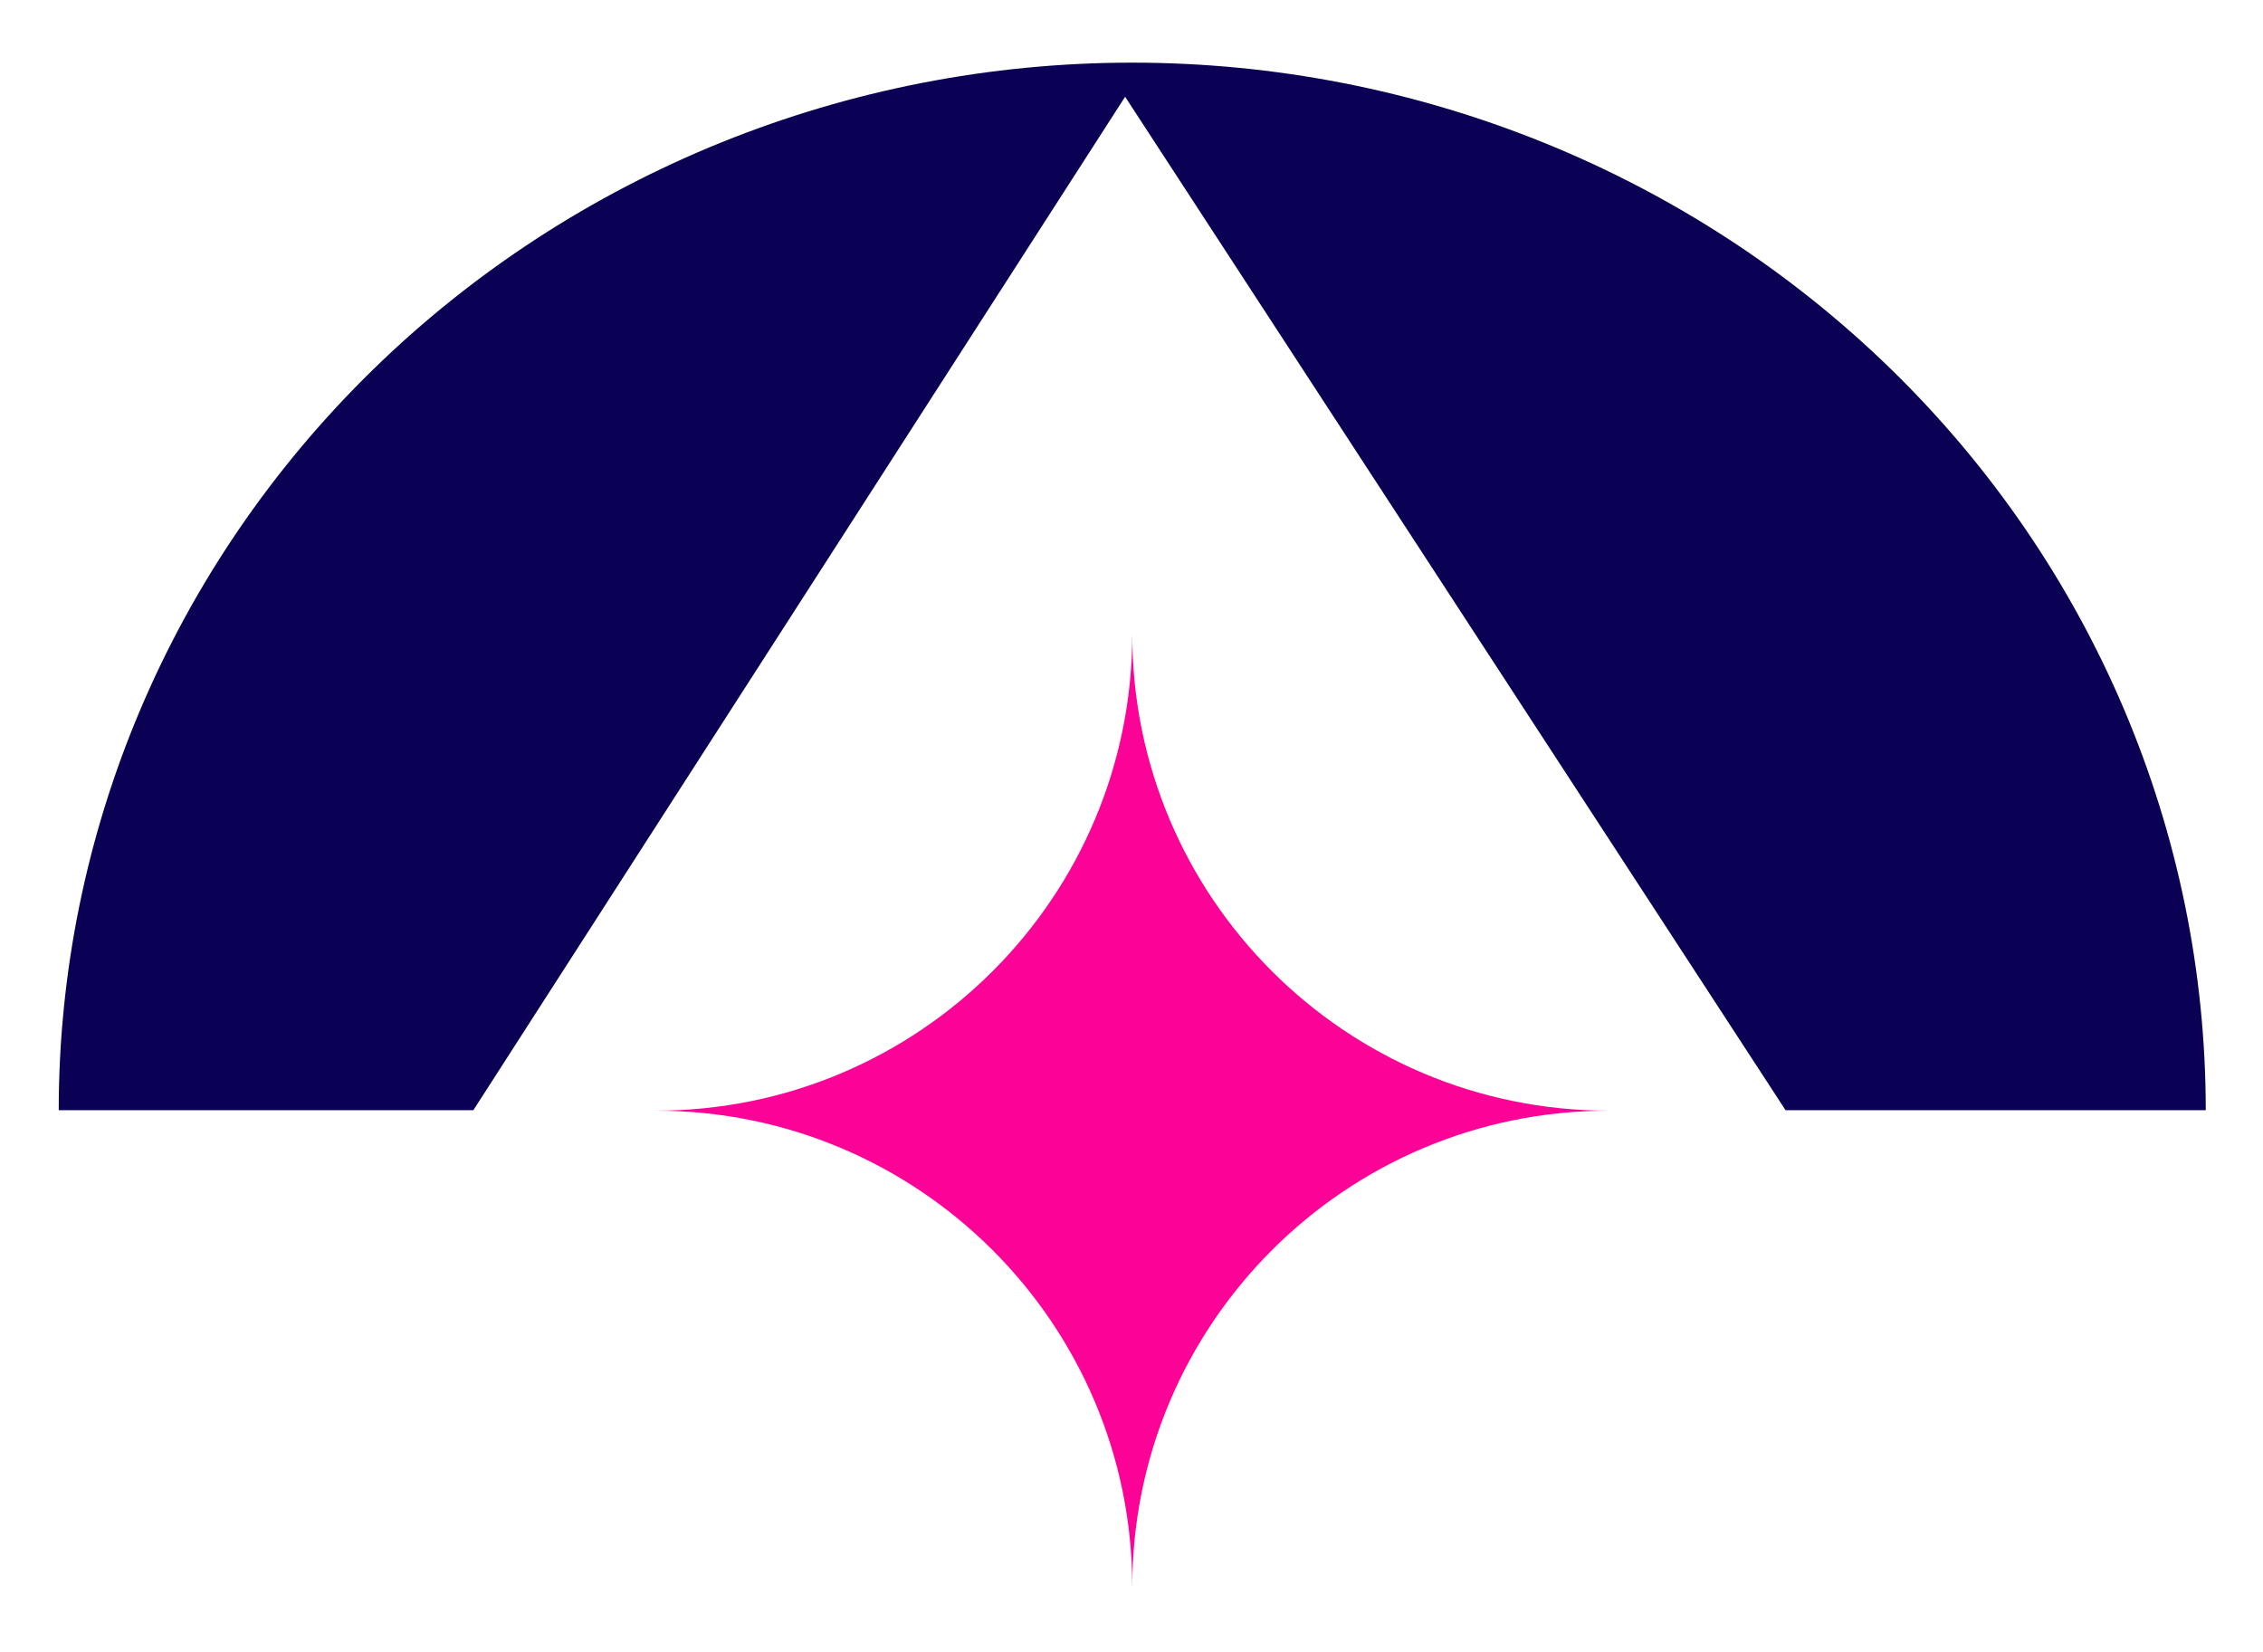
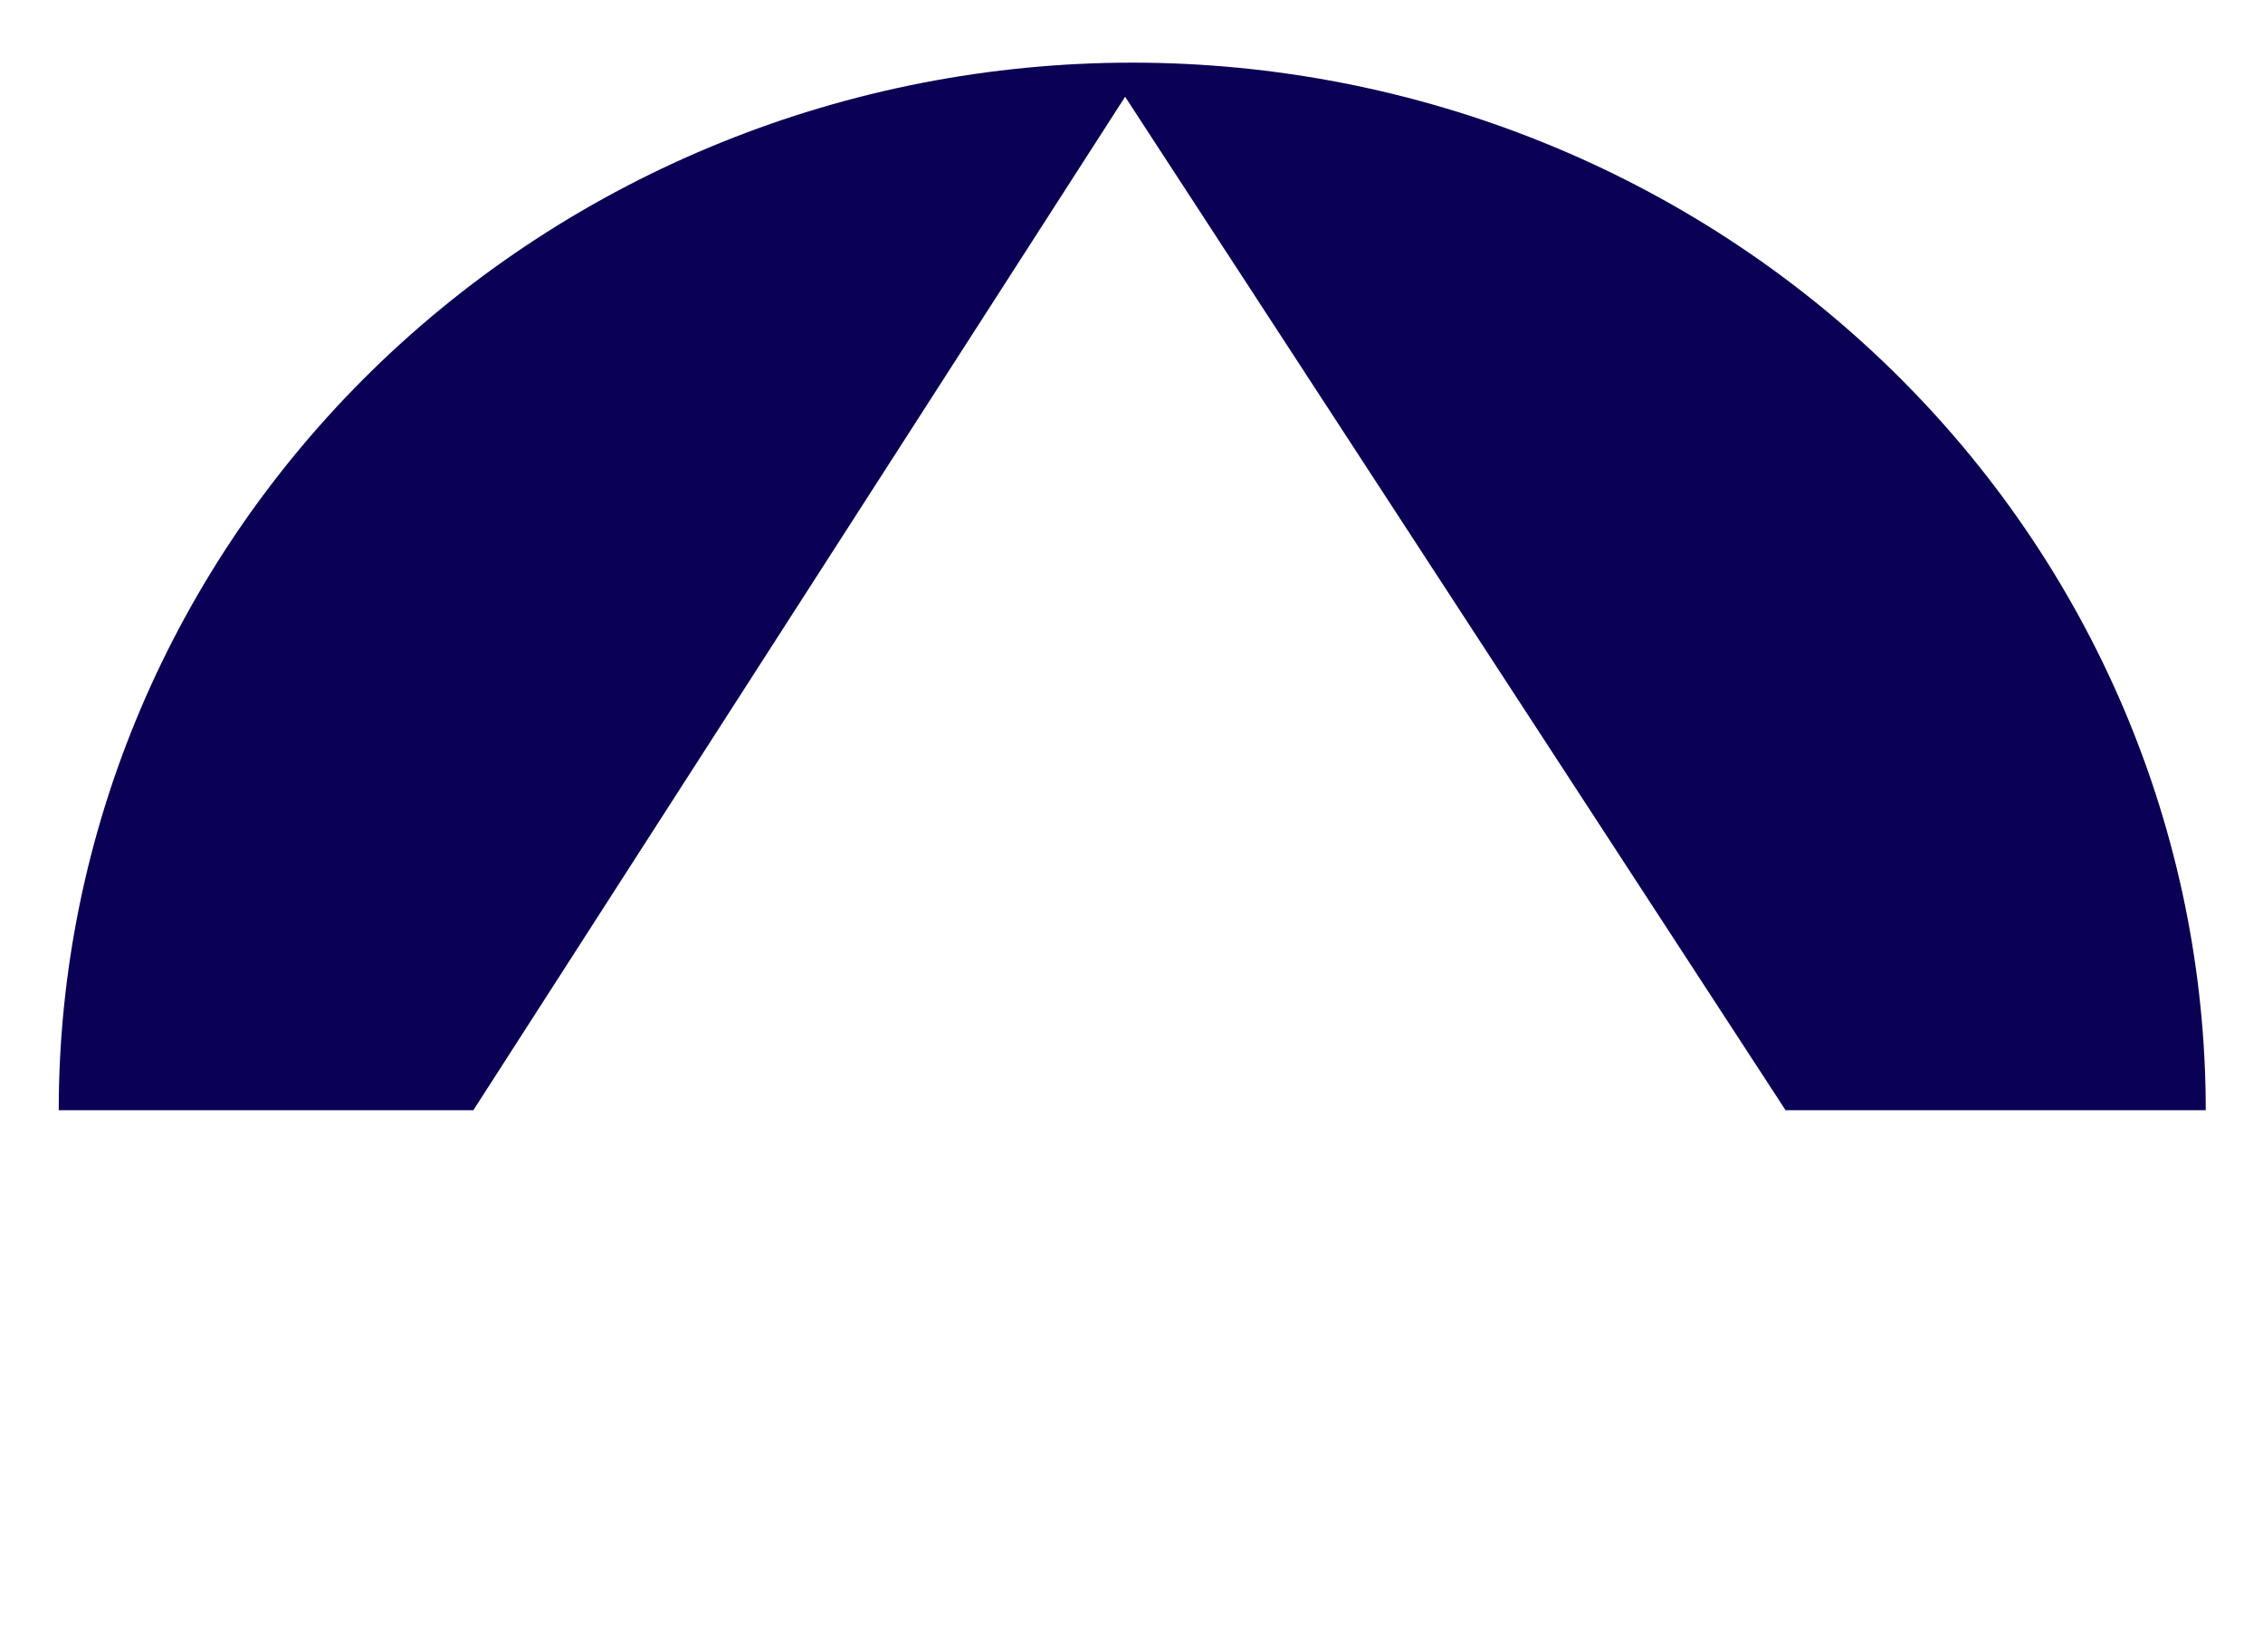
<svg xmlns="http://www.w3.org/2000/svg" width="578" height="422" viewBox="0 0 578 422" fill="none">
  <path fill-rule="evenodd" clip-rule="evenodd" d="M483.07 94.366C534.49 144.542 563.378 212.596 563.378 283.557H456.054L287.371 24.715L120.901 283.557H15C15 212.596 43.888 144.542 95.308 94.365C146.728 44.189 216.469 16 289.189 16C361.908 16 431.649 44.189 483.07 94.366Z" fill="#0A0154" />
-   <path d="M289.196 161.979C289.196 229.192 234.709 283.679 167.495 283.679C234.709 283.679 289.196 338.167 289.196 405.38C289.196 405.532 289.195 405.683 289.195 405.834H289.199C289.198 405.683 289.196 405.532 289.196 405.38C289.196 338.167 343.685 283.68 410.898 283.68C343.685 283.68 289.196 229.192 289.196 161.979C289.196 161.827 289.198 161.675 289.199 161.524H289.195C289.195 161.675 289.196 161.827 289.196 161.979Z" fill="#FB0396" />
</svg>